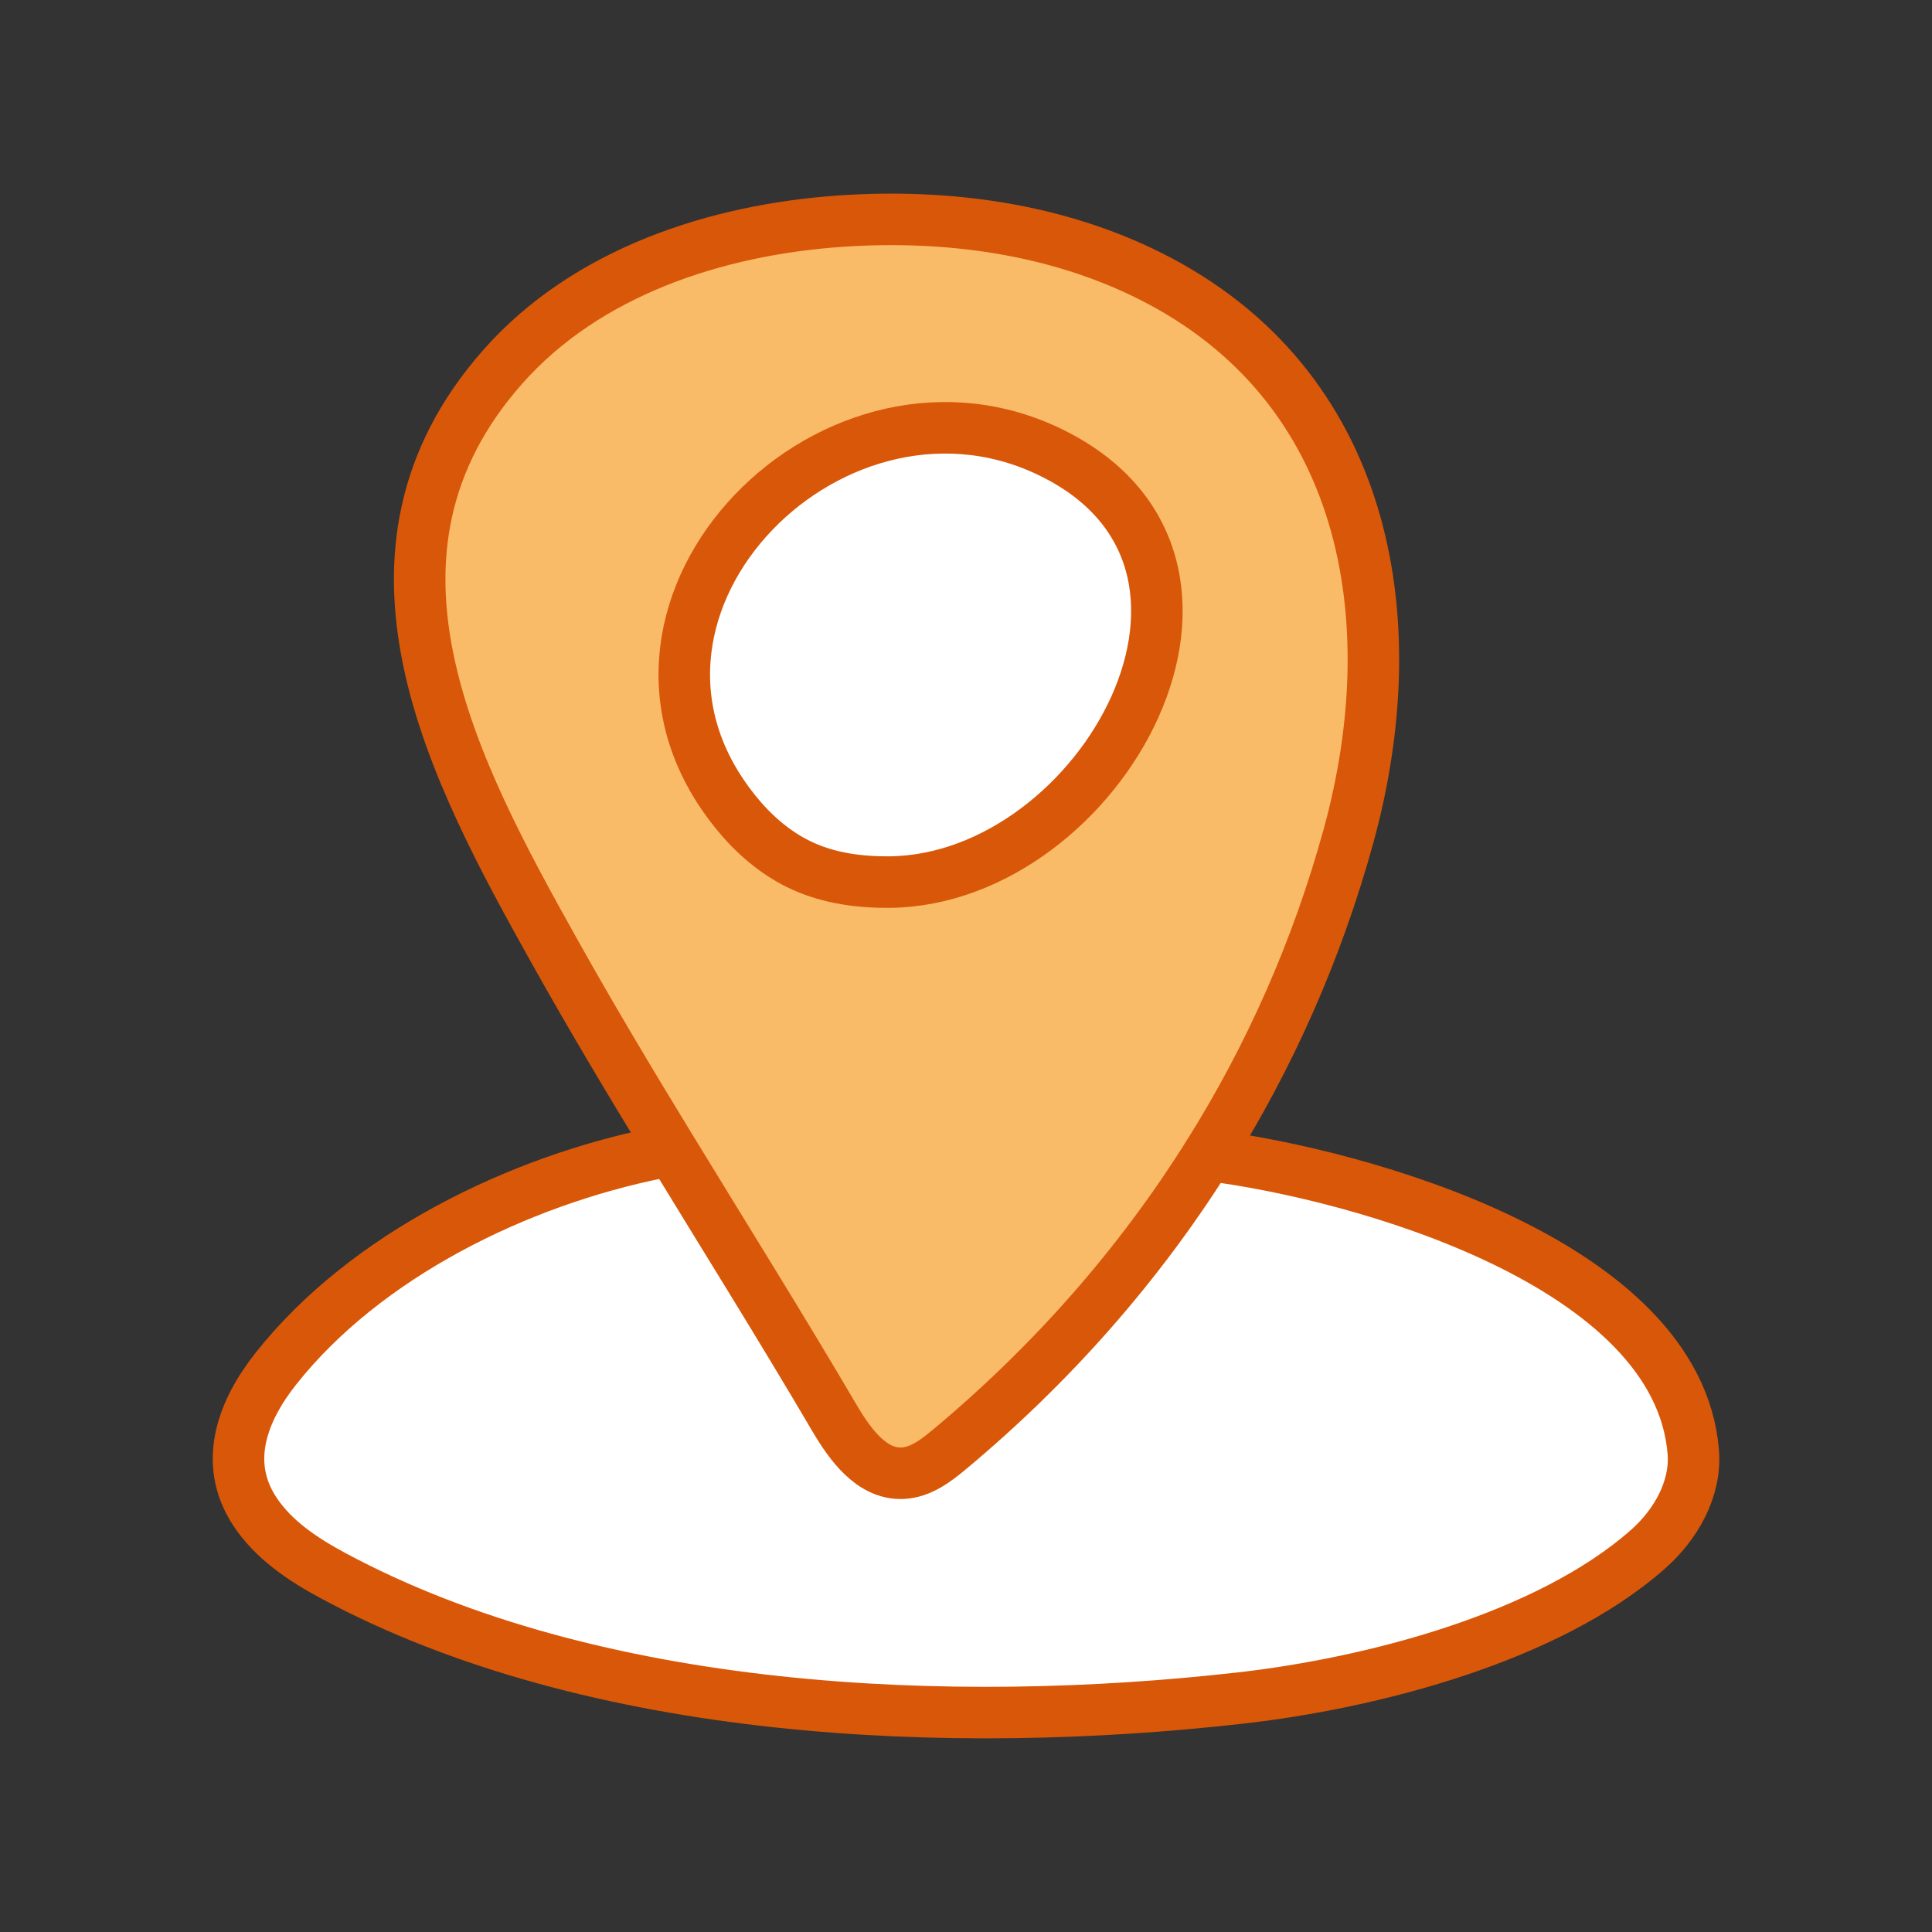
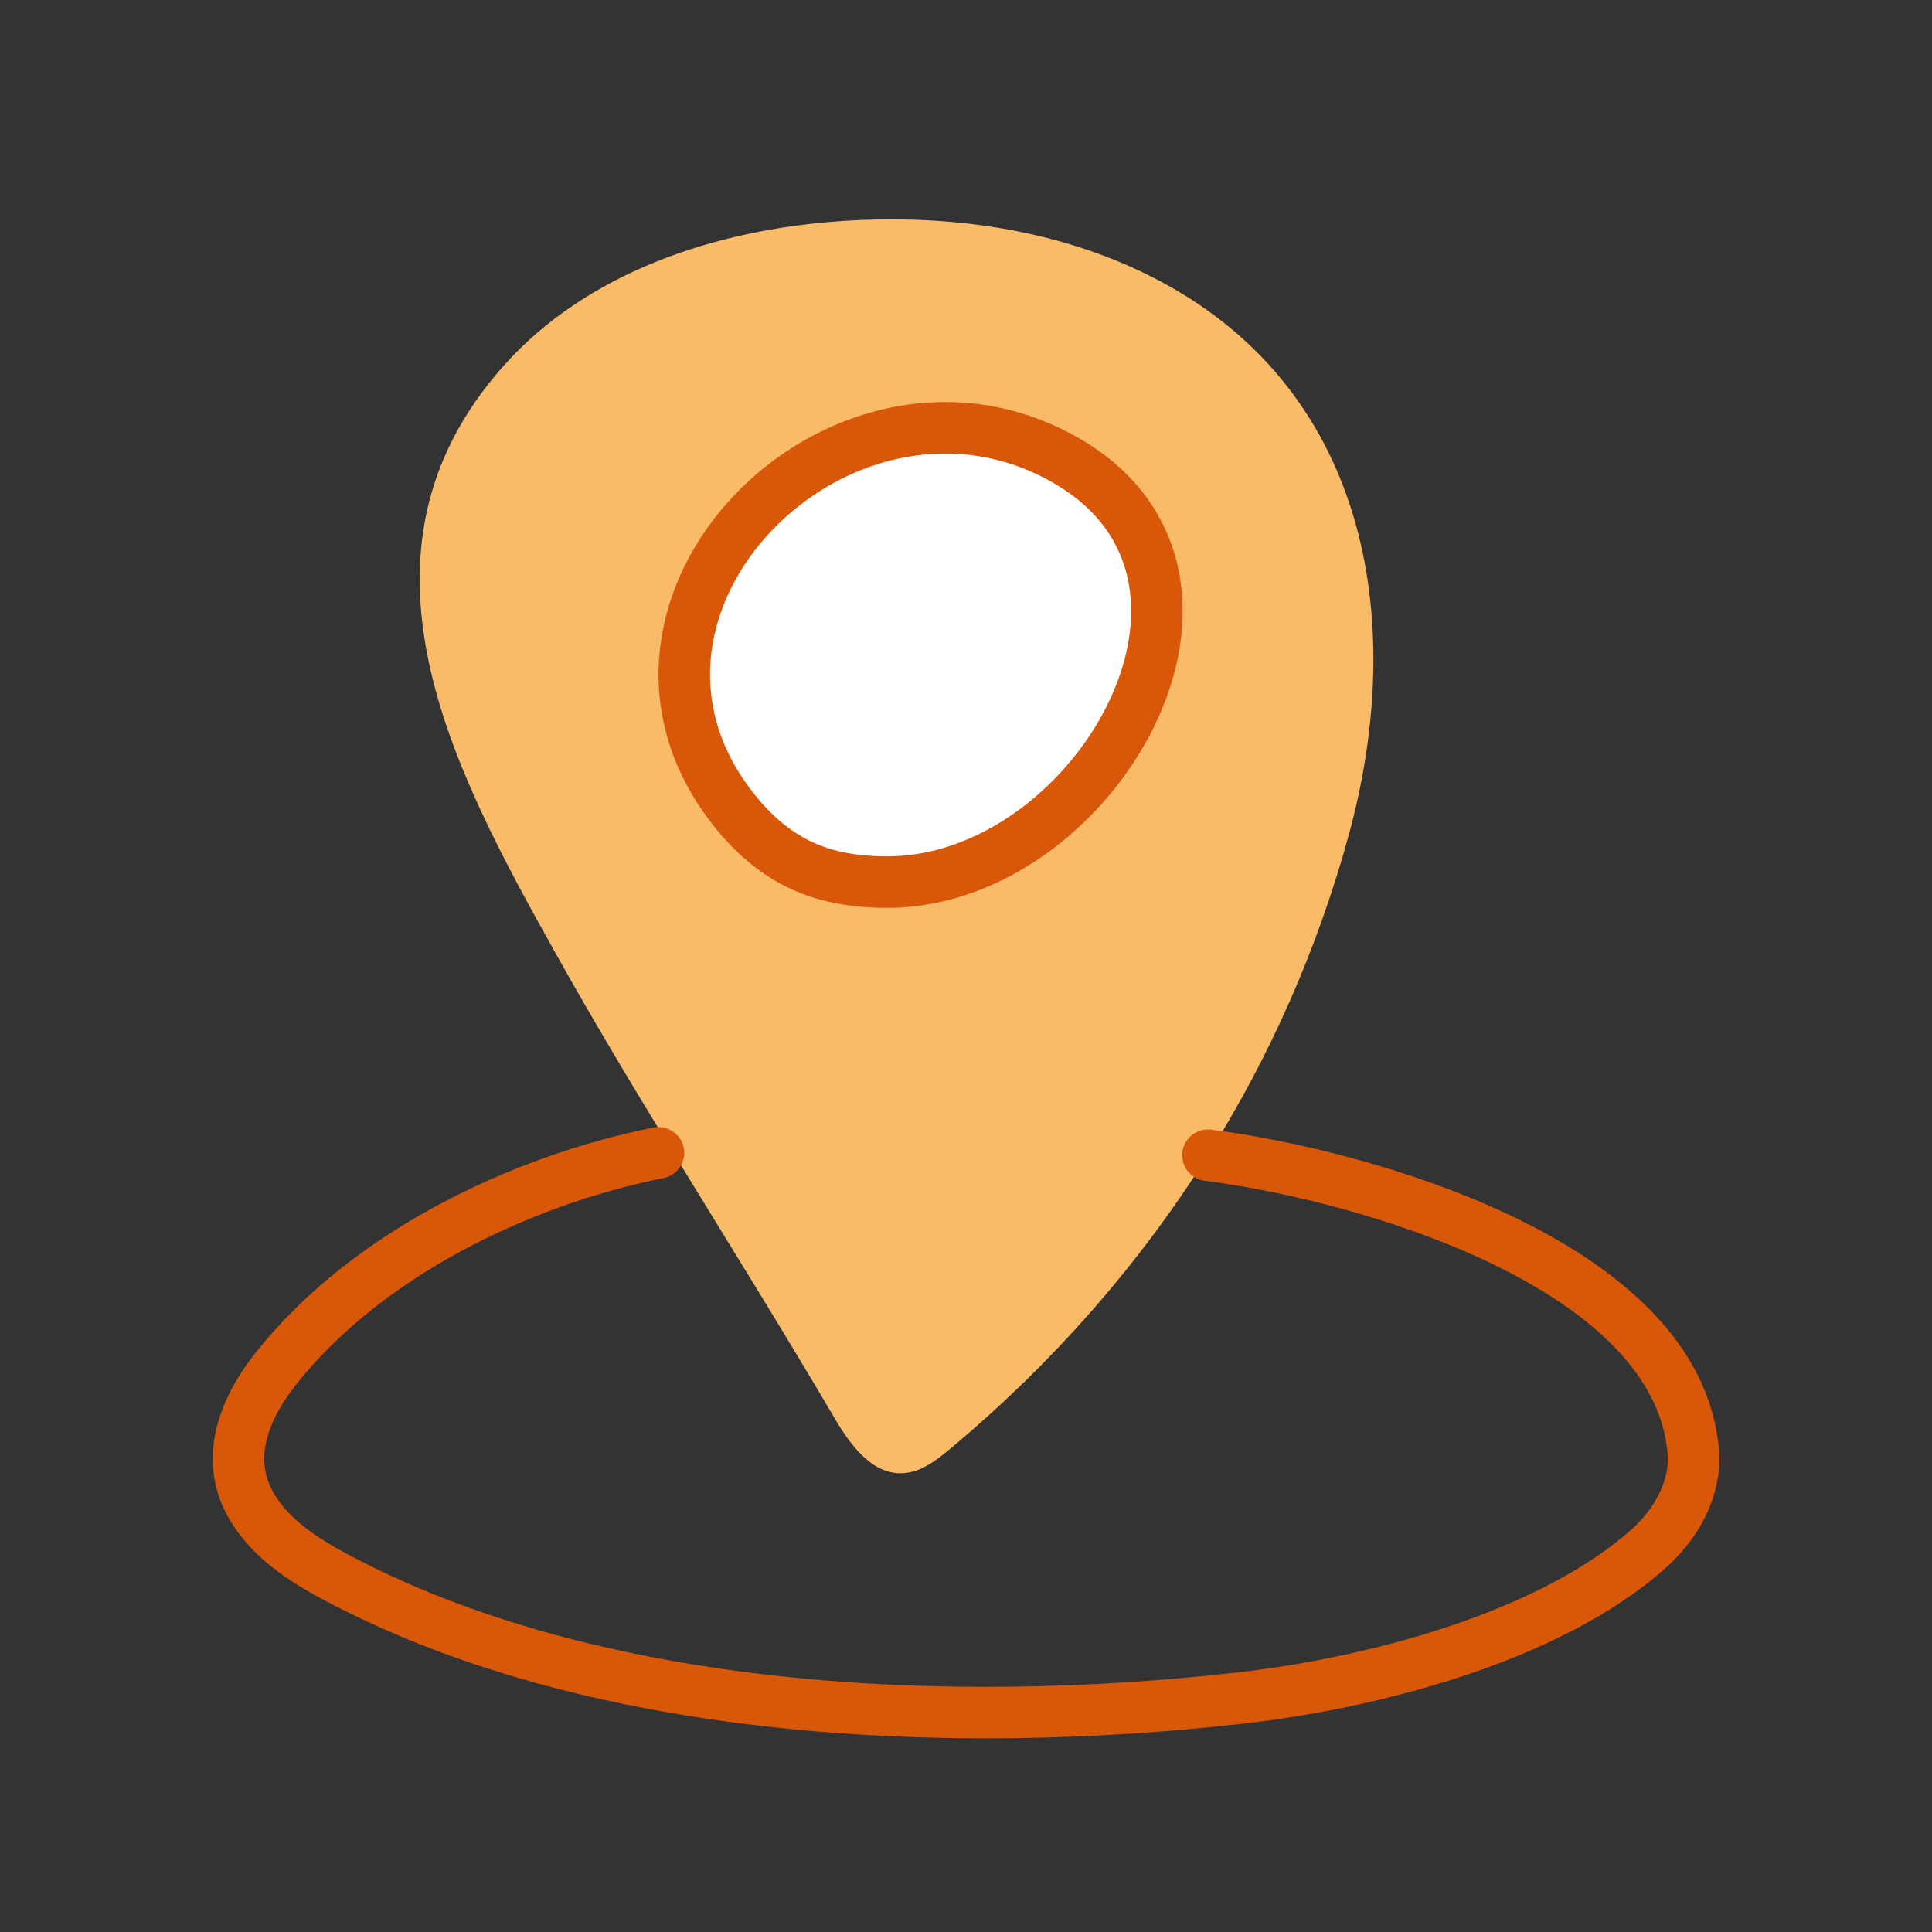
<svg xmlns="http://www.w3.org/2000/svg" id="Layer_1" data-name="Layer 1" version="1.1" viewBox="0 0 300 300">
  <rect x="0" y="0" width="300" height="300" fill="#333333" stroke="none" />
  <defs>
    <style>
      .cls-1 {
        fill: none;
        stroke: #d95708;
        stroke-linecap: round;
        stroke-linejoin: round;
        stroke-width: 8px;
      }

      .cls-2 {
        fill: #fff;
      }

      .cls-2, .cls-3 {
        stroke-width: 0px;
      }

      .cls-3 {
        fill: #fabb69;
      }
    </style>
  </defs>
  <g>
-     <path class="cls-2" d="M262.93,225.46c.46,5.73-2.7,11.27-7,15.08-15.59,13.8-43.06,20.84-63.32,23.13-44.81,5.08-100.4,2.75-140.85-18.98-4.71-2.53-9.34-5.6-12.25-10.08-4.93-7.59-1.79-15.61,3.3-22.05,13.94-17.64,37.72-29.19,59.44-33.55l1.68-1.03c8.57,14.06,17.31,28.01,25.64,42.2,2.42,4.12,5.79,8.78,10.56,8.58,2.82-.11,5.23-1.96,7.39-3.77,15.8-13.19,29.3-28.52,40.04-45.61h.01c23.82,3.01,72.98,16.81,75.36,46.08Z" />
    <path class="cls-2" d="M162.56,69.96c36.25,16.93,8.43,66.68-24.43,67.01-4.58.04-9.23-.57-13.4-2.45-3.85-1.73-7.19-4.49-9.92-7.72-26.37-31.2,13.53-72.82,47.75-56.84Z" />
    <path class="cls-3" d="M178.69,42.91c33.56,16.88,39.98,53.04,30.73,86.81-4.88,17.77-12.26,34.41-21.86,49.66-10.74,17.09-24.24,32.42-40.04,45.61-2.16,1.81-4.57,3.66-7.39,3.77-4.77.2-8.14-4.46-10.56-8.58-8.33-14.19-17.07-28.14-25.64-42.2-6.06-9.92-12.03-19.9-17.71-30.05-15.86-28.36-33.86-61.94-8.11-91.02,12.96-14.64,33.02-21.25,52.53-22.58,16.43-1.11,33.34,1.18,48.05,8.58ZM138.13,136.97c32.86-.33,60.68-50.08,24.43-67.01-34.22-15.98-74.12,25.64-47.75,56.84,2.73,3.23,6.07,5.99,9.92,7.72,4.17,1.88,8.82,2.49,13.4,2.45Z" />
  </g>
  <g>
-     <path class="cls-1" d="M103.93,177.98c8.57,14.06,17.31,28.01,25.64,42.2,2.42,4.12,5.79,8.78,10.56,8.58,2.82-.11,5.23-1.96,7.39-3.77,15.8-13.19,29.3-28.52,40.04-45.61,9.6-15.25,16.98-31.89,21.86-49.66,9.25-33.77,2.83-69.93-30.73-86.81-14.71-7.4-31.62-9.69-48.05-8.58-19.51,1.33-39.57,7.94-52.53,22.58-25.75,29.08-7.75,62.66,8.11,91.02,5.68,10.15,11.65,20.13,17.71,30.05Z" />
    <path class="cls-1" d="M114.81,126.8c2.73,3.23,6.07,5.99,9.92,7.72,4.17,1.88,8.82,2.49,13.4,2.45,32.86-.33,60.68-50.08,24.43-67.01-34.22-15.98-74.12,25.64-47.75,56.84Z" />
    <path class="cls-1" d="M102.25,179.01c-21.72,4.36-45.5,15.91-59.44,33.55-5.09,6.44-8.23,14.46-3.3,22.05,2.91,4.48,7.54,7.55,12.25,10.08,40.45,21.73,96.04,24.06,140.85,18.98,20.26-2.29,47.73-9.33,63.32-23.13,4.3-3.81,7.46-9.35,7-15.08-2.38-29.27-51.54-43.07-75.36-46.08" />
  </g>
</svg>